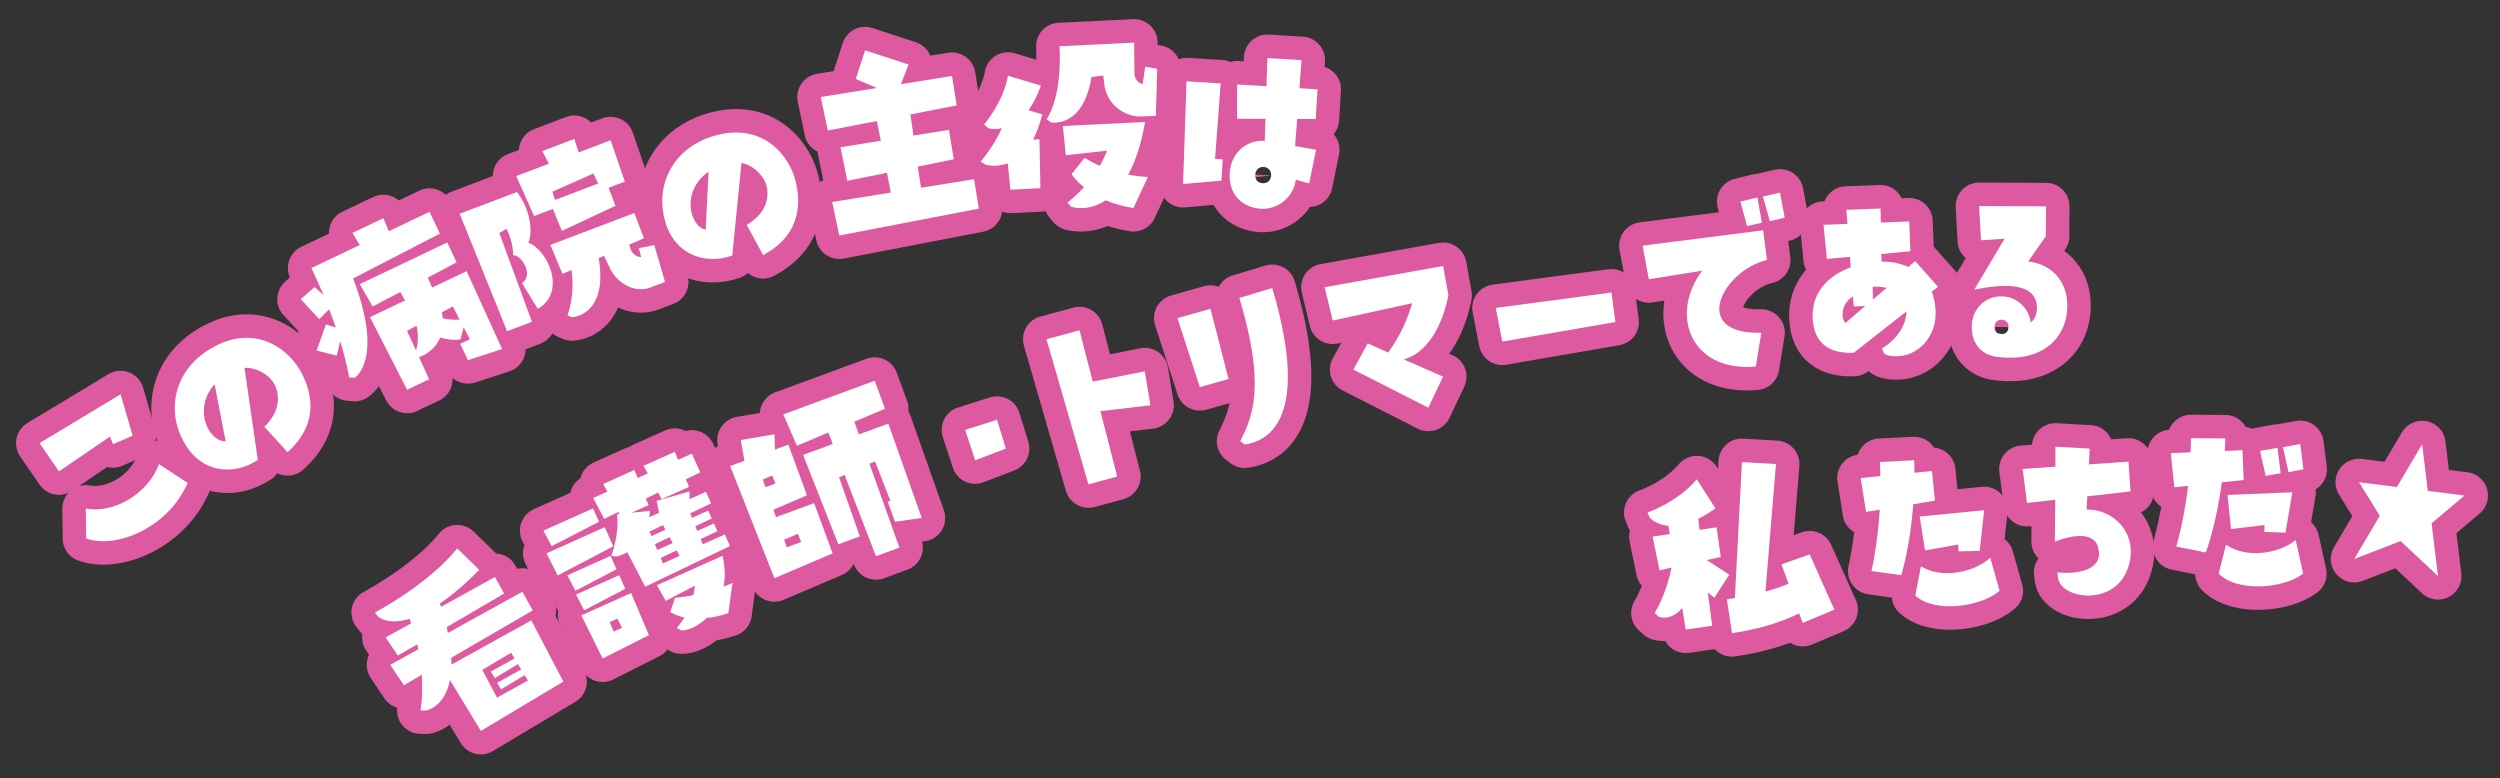
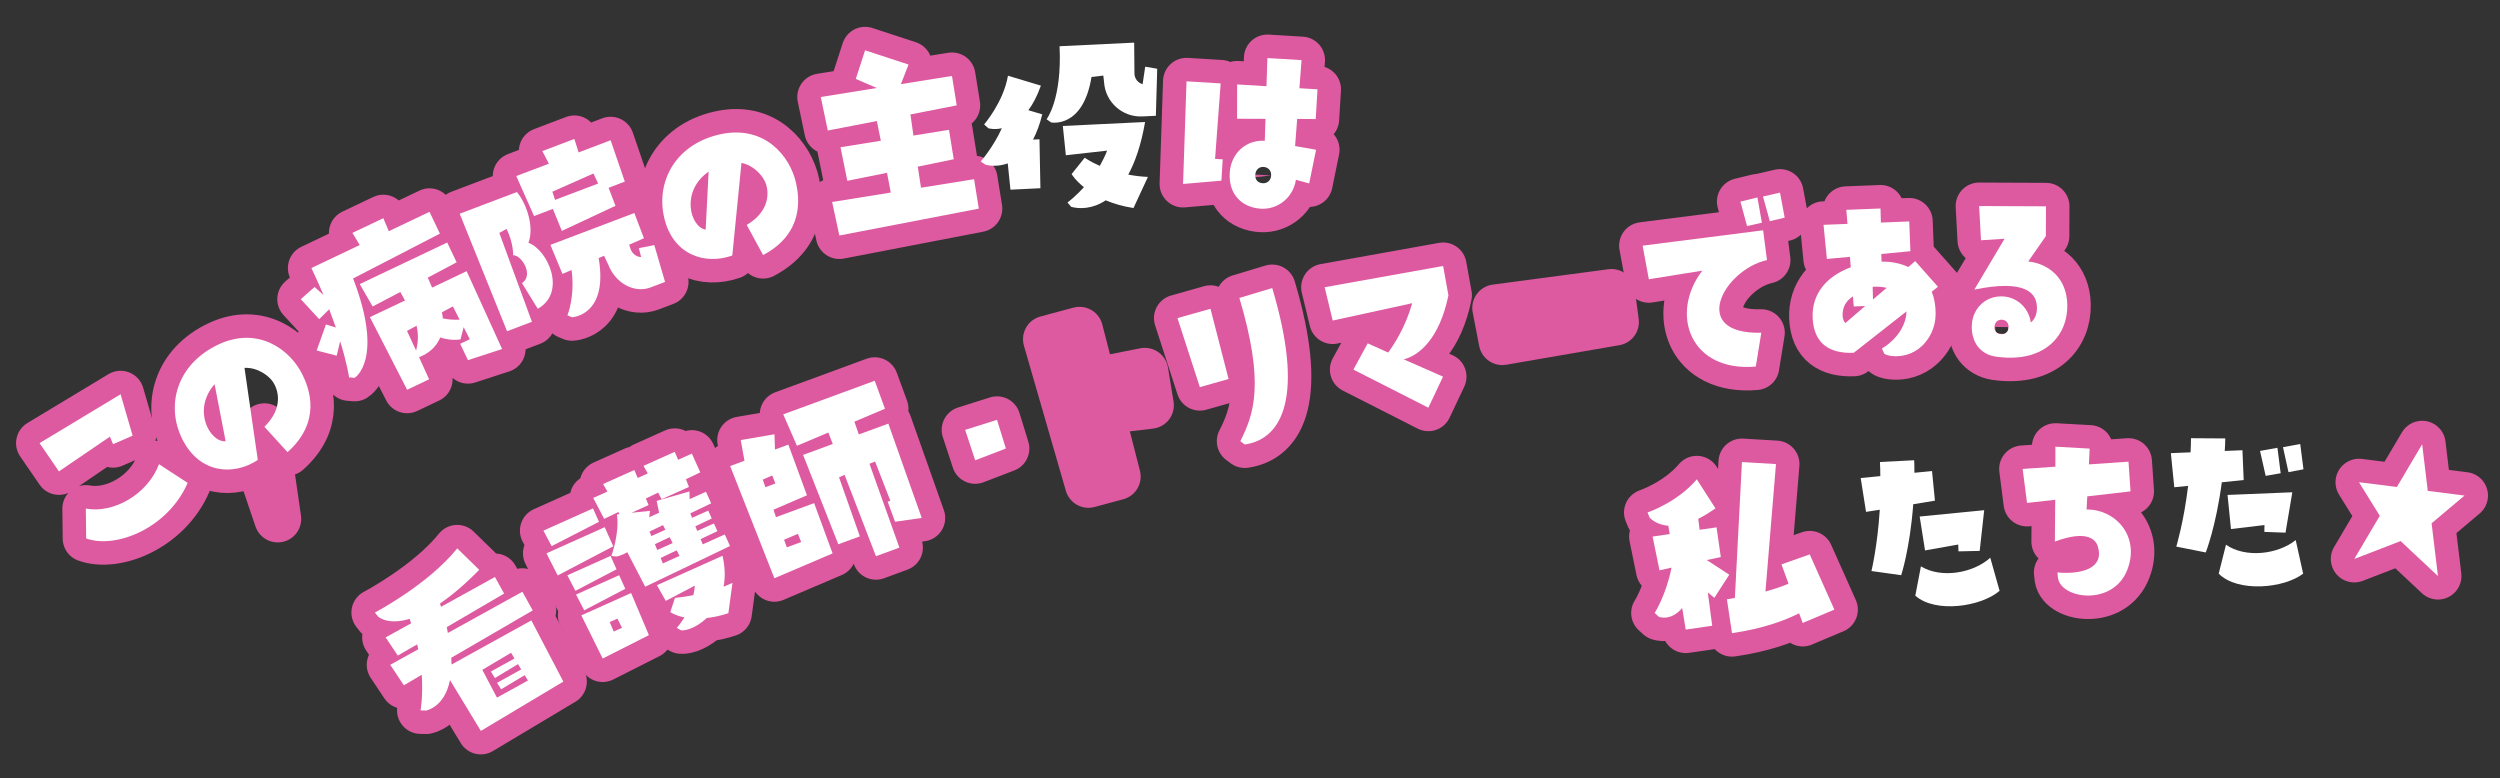
<svg xmlns="http://www.w3.org/2000/svg" id="_レイヤー_2" viewBox="0 0 686.65 213.73">
  <rect x="0" y="0" width="686.65" height="213.73" fill="#333333" stroke="none" />
  <defs>
    <style>.cls-1{fill:#fff;}.cls-2{stroke:#dd5aa0;stroke-linecap:round;stroke-linejoin:round;stroke-width:12.9px;}.cls-2,.cls-3{fill:none;}</style>
  </defs>
  <g id="_デザイン">
    <g>
      <g>
        <g>
          <g>
            <path class="cls-2" d="M36.42,119.66l-5.37,2.34-.86-2.07-14,9.54-5.33-7.76,22.26-13.42,3.31,11.37Zm15.12,12.97c-5.37,12.41-19.69,18.21-27.87,15.26l-.1-8.2c7.58,1.43,17-3.93,20.1-12.19l7.87,5.13Z" />
-             <path class="cls-2" d="M70.79,126.34c-6.8,4.49-16.03,3.61-20.67-5.64-4.69-9.22-1.67-20.72,10-26.14,10.82-5.01,19.62,1.47,22.98,8.4,1.85,3.78,5.3,12.81-4.13,21.23l-6.35-6.97c5.46-5.32,3.74-10.44,2.19-12.55-.93-1.32-3.88-3.79-7.66-3.64l3.66,25.31Zm-11.85-20.81c-6.31,7.19-1.19,16.04,3.03,15.66l-3.03-15.66Z" />
+             <path class="cls-2" d="M70.79,126.34c-6.8,4.49-16.03,3.61-20.67-5.64-4.69-9.22-1.67-20.72,10-26.14,10.82-5.01,19.62,1.47,22.98,8.4,1.85,3.78,5.3,12.81-4.13,21.23l-6.35-6.97l3.66,25.31Zm-11.85-20.81c-6.31,7.19-1.19,16.04,3.03,15.66l-3.03-15.66Z" />
            <path class="cls-2" d="M92.49,97.69l-5.51-1.42,2.54-7.15,2.73,.84-1.83-5.01-2.75,2.71-5.06-5.49,3.8-3.34,2.45,2.2c-.99-2.34-2.11-4.82-3.34-7.41l13.28-6.32-2.01-3.33,8.49-4.04,1.51,3.57,11.18-5.32,2.85,5.99-23.84,12.32c8.61,22.35,.43,27.29,.43,27.29l-1.53-.13s-.5-3.62-2.45-9.92l-.94,3.94Zm36.04,1.23l-2.14-4.49,2.65-1.26-1.69-3.3-.86,3.35c-2.18,.3-4.06-.03-5.58-.53-1.53,3.73-4.87,5.07-5.82,5.4l2.77,6.09-6.04,2.87-10.22-19.94,9.64-4.58-1.29-2.33-7.6,3.98-3.54-6.15,24.02-11.42,2.59,5.44-7.92,4.2,1.18,2.74,9.49-4.51,9.74,21.39-9.38,3.05Zm-14.24-2.66c.4-1.48,.8-3.99,.13-6.8l-2.63,1.43,2.49,5.37Zm11.96-8.45l-1.86-3.65-3.02,1.62c.14,.55,.23,1.12,.24,1.66,1.16,.25,2.74,.47,4.64,.36Z" />
            <path class="cls-2" d="M143.37,77.75c3.32-2.15-.09-7.72-2.43-7.65,0,0,.15-3.19-1.8-7.24l-2,1.12,8.96,24.4-6.83,2.59-13.01-32.27,15.72-5.96c3.04,3.81,4.68,10,3.16,13.94,5.44,2.02,10.52,13.69,2.56,18.13l-4.33-7.05Zm8.48-20.37l-5.17,1.96-4.88-10.99,8.95-3.39-1.79-3.46,8.79-3.34,1.17,3.7,8.79-3.34,3.9,11.36-4.45,1.69,1.88,4.96-14.72,6.89-2.47-6.04Zm12.58,13.5c2.7,15.83-7.32,16.26-7.32,16.26l-1.26-.53s2.14-5.13,1.13-12.44l-2.49,1.06-3.32-7.97,23.06-8.75,2.63,6.93-4.06,1.78,.4,1.21c.51,1.34,1.72,2.19,2.89,2.16l-.62-2.43,4.24-.84,2.95,10.12-3.98,1.51c-4.39,1.67-9.58-1.09-11.58-6.19l-1.19-2.51-1.48,.62Zm-12.72-18.24l.74,2.26,11.84-4.49-1.29-2.76-11.29,5Z" />
            <path class="cls-2" d="M201.14,70.18c-7.68,2.73-16.43-.33-18.72-10.43-2.35-10.08,3.35-20.51,15.97-22.98,11.7-2.27,18.7,6.13,20.29,13.67,.89,4.11,2.08,13.71-9.09,19.62l-4.5-8.29c6.57-3.86,6.13-9.24,5.13-11.66-.58-1.5-2.86-4.61-6.57-5.37l-2.52,25.45Zm-6.51-23.04c-7.85,5.47-5,15.29-.81,15.93l.81-15.93Z" />
            <path class="cls-2" d="M230.53,64.68l-1.98-9.2,16.11-2.59-1.04-5.43-10.9,2.2-1.87-9.22,11.08-1.78-1.1-5.42-13.47,2.61-1.93-9.21,15.4-2.47-5.78-2.49,2.55-7.86,11.94,3.91-2.1,5.38,14.03-2.25,1.3,8.08-12.71,2.49,.82,5.8,9.77-1.57,1.3,8.08-9.87,2.03,.88,5.79,14.58-2.34,1.3,8.08-38.3,7.38Z" />
-             <path class="cls-2" d="M269.36,44.36s3.46-3.93,5.81-9.14c-2.13,.49-3.71,.01-3.71,.01l-1.16-1.05s5.3-6.12,6.55-13.38l9.04,2.72c-1.02,2.87-2.19,5.09-3.44,6.75l3.82,1.14c-.69,2.8-1.58,5.11-2.54,6.93l1.77-.08,.26,13.44-8.23,.4-.74-7.22c-3.37,1.22-6.13,.35-6.13,.35l-1.32-.88Zm48.48-25.48l-.37,12.92-3.7,.18c-5.47,.27-10.21-3.93-10.53-9.46l-.2-1.76-3.25,.38c-2.3,14.23-11.08,12.49-11.08,12.49l-1.26-.88s4.28-5.41,3.57-20.05l20.49-.99,.08,8.58c.07,1.38,1.01,2.5,2.24,2.83l.71-4.8,3.29,.56Zm-24.63,36.73s2.03-1.48,4.5-4.2c-2.42-1.93-3.38-3.6-3.38-3.6l3.6-4.49s1.43,1.04,4.15,2.24c.71-1.31,1.42-2.67,2.01-4.19l-11.34,1.27-.83-8.04,22.59-1.09c-1.08,6.31-2.74,10.98-4.62,14.45,1.62,.31,3.46,.55,5.4,.63l-3.96,8.55c-3.01-.46-5.48-1.23-7.63-2.12-3.65,2.45-7.3,2.4-9.49,1.79l-1-1.17Z" />
            <path class="cls-2" d="M335.47,49.62l-10.53,.91,.95-28.19,9.38,.57-1.54,20.73,2.1,.13-.36,5.85Zm26-8.49l-1.89,9.25-3.65-1c-.68,4.72-4.82,8.24-9.63,7.94-5.02-.31-8.91-3.76-8.54-9.88,.31-5.13,4.27-9.1,9.62-8.77l.2-6.03-7.81-.03,.02-9.42,8.06,.49,.25-7.74,9.38,.57-.58,7.72,4.97,.3-.5,8.17-5.09-.04-.57,7.45,5.75,1.02Zm-12.34,7.06c.08-1.32-.8-2.26-2.07-2.34-1.27-.08-2.21,.81-2.29,2.19-.08,1.33,.75,2.21,2.02,2.29,1.27,.08,2.26-.75,2.34-2.13Z" />
          </g>
          <g>
            <path class="cls-1" d="M36.42,119.66l-5.37,2.34-.86-2.07-14,9.54-5.33-7.76,22.26-13.42,3.31,11.37Zm15.12,12.97c-5.37,12.41-19.69,18.21-27.87,15.26l-.1-8.2c7.58,1.43,17-3.93,20.1-12.19l7.87,5.13Z" />
            <path class="cls-1" d="M70.79,126.34c-6.8,4.49-16.03,3.61-20.67-5.64-4.69-9.22-1.67-20.72,10-26.14,10.82-5.01,19.62,1.47,22.98,8.4,1.85,3.78,5.3,12.81-4.13,21.23l-6.35-6.97c5.46-5.32,3.74-10.44,2.19-12.55-.93-1.32-3.88-3.79-7.66-3.64l3.66,25.31Zm-11.85-20.81c-6.31,7.19-1.19,16.04,3.03,15.66l-3.03-15.66Z" />
            <path class="cls-1" d="M92.49,97.69l-5.51-1.42,2.54-7.15,2.73,.84-1.83-5.01-2.75,2.71-5.06-5.49,3.8-3.34,2.45,2.2c-.99-2.34-2.11-4.82-3.34-7.41l13.28-6.32-2.01-3.33,8.49-4.04,1.51,3.57,11.18-5.32,2.85,5.99-23.84,12.32c8.61,22.35,.43,27.29,.43,27.29l-1.53-.13s-.5-3.62-2.45-9.92l-.94,3.94Zm36.04,1.23l-2.14-4.49,2.65-1.26-1.69-3.3-.86,3.35c-2.18,.3-4.06-.03-5.58-.53-1.53,3.73-4.87,5.07-5.82,5.4l2.77,6.09-6.04,2.87-10.22-19.94,9.64-4.58-1.29-2.33-7.6,3.98-3.54-6.15,24.02-11.42,2.59,5.44-7.92,4.2,1.18,2.74,9.49-4.51,9.74,21.39-9.38,3.05Zm-14.24-2.66c.4-1.48,.8-3.99,.13-6.8l-2.63,1.43,2.49,5.37Zm11.96-8.45l-1.86-3.65-3.02,1.62c.14,.55,.23,1.12,.24,1.66,1.16,.25,2.74,.47,4.64,.36Z" />
            <path class="cls-1" d="M143.37,77.75c3.32-2.15-.09-7.72-2.43-7.65,0,0,.15-3.19-1.8-7.24l-2,1.12,8.96,24.4-6.83,2.59-13.01-32.27,15.72-5.96c3.04,3.81,4.68,10,3.16,13.94,5.44,2.02,10.52,13.69,2.56,18.13l-4.33-7.05Zm8.48-20.37l-5.17,1.96-4.88-10.99,8.95-3.39-1.79-3.46,8.79-3.34,1.17,3.7,8.79-3.34,3.9,11.36-4.45,1.69,1.88,4.96-14.72,6.89-2.47-6.04Zm12.58,13.5c2.7,15.83-7.32,16.26-7.32,16.26l-1.26-.53s2.14-5.13,1.13-12.44l-2.49,1.06-3.32-7.97,23.06-8.75,2.63,6.93-4.06,1.78,.4,1.21c.51,1.34,1.72,2.19,2.89,2.16l-.62-2.43,4.24-.84,2.95,10.12-3.98,1.51c-4.39,1.67-9.58-1.09-11.58-6.19l-1.19-2.51-1.48,.62Zm-12.72-18.24l.74,2.26,11.84-4.49-1.29-2.76-11.29,5Z" />
            <path class="cls-1" d="M201.14,70.18c-7.68,2.73-16.43-.33-18.72-10.43-2.35-10.08,3.35-20.51,15.97-22.98,11.7-2.27,18.7,6.13,20.29,13.67,.89,4.11,2.08,13.71-9.09,19.62l-4.5-8.29c6.57-3.86,6.13-9.24,5.13-11.66-.58-1.5-2.86-4.61-6.57-5.37l-2.52,25.45Zm-6.51-23.04c-7.85,5.47-5,15.29-.81,15.93l.81-15.93Z" />
            <path class="cls-1" d="M230.53,64.68l-1.98-9.2,16.11-2.59-1.04-5.43-10.9,2.2-1.87-9.22,11.08-1.78-1.1-5.42-13.47,2.61-1.93-9.21,15.4-2.47-5.78-2.49,2.55-7.86,11.94,3.91-2.1,5.38,14.03-2.25,1.3,8.08-12.71,2.49,.82,5.8,9.77-1.57,1.3,8.08-9.87,2.03,.88,5.79,14.58-2.34,1.3,8.08-38.3,7.38Z" />
            <path class="cls-1" d="M269.36,44.36s3.46-3.93,5.81-9.14c-2.13,.49-3.71,.01-3.71,.01l-1.16-1.05s5.3-6.12,6.55-13.38l9.04,2.72c-1.02,2.87-2.19,5.09-3.44,6.75l3.82,1.14c-.69,2.8-1.58,5.11-2.54,6.93l1.77-.08,.26,13.44-8.23,.4-.74-7.22c-3.37,1.22-6.13,.35-6.13,.35l-1.32-.88Zm48.48-25.48l-.37,12.92-3.7,.18c-5.47,.27-10.21-3.93-10.53-9.46l-.2-1.76-3.25,.38c-2.3,14.23-11.08,12.49-11.08,12.49l-1.26-.88s4.28-5.41,3.57-20.05l20.49-.99,.08,8.58c.07,1.38,1.01,2.5,2.24,2.83l.71-4.8,3.29,.56Zm-24.63,36.73s2.03-1.48,4.5-4.2c-2.42-1.93-3.38-3.6-3.38-3.6l3.6-4.49s1.43,1.04,4.15,2.24c.71-1.31,1.42-2.67,2.01-4.19l-11.34,1.27-.83-8.04,22.59-1.09c-1.08,6.31-2.74,10.98-4.62,14.45,1.62,.31,3.46,.55,5.4,.63l-3.96,8.55c-3.01-.46-5.48-1.23-7.63-2.12-3.65,2.45-7.3,2.4-9.49,1.79l-1-1.17Z" />
            <path class="cls-1" d="M335.47,49.62l-10.53,.91,.95-28.19,9.38,.57-1.54,20.73,2.1,.13-.36,5.85Zm26-8.49l-1.89,9.25-3.65-1c-.68,4.72-4.82,8.24-9.63,7.94-5.02-.31-8.91-3.76-8.54-9.88,.31-5.13,4.27-9.1,9.62-8.77l.2-6.03-7.81-.03,.02-9.42,8.06,.49,.25-7.74,9.38,.57-.58,7.72,4.97,.3-.5,8.17-5.09-.04-.57,7.45,5.75,1.02Zm-12.34,7.06c.08-1.32-.8-2.26-2.07-2.34-1.27-.08-2.21,.81-2.29,2.19-.08,1.33,.75,2.21,2.02,2.29,1.27,.08,2.26-.75,2.34-2.13Z" />
          </g>
        </g>
        <g>
          <g>
            <path class="cls-2" d="M146.32,167.66l-22.38,13.01,.08,1.85,21.92-12.12,8.79,16.81-22.66,13.54-8.47-13.96c-1.52,7.54-6.56,8.37-6.56,8.37l-1.54-.04s.73-3.82,.34-9.79l-4.91,2.9-3.75-5.63,7.69-4.26c-.07-.47-.19-.91-.3-1.35l-5.32,3.07-3.33-4.99,7.02-3.88c-.17-.41-.31-.78-.42-1.22-6.11,1.86-8.69-.63-8.69-.63l-.86-1.1s14.56-7.61,22.61-17.62l6.04,5.89c-4.08,4.15-7.67,7.15-10.75,9.23,.06,.34,.15,.61,.26,.93l14.81-8.19,2.52,4.55-15.76,9.22,.31,1.6,20.47-11.32,2.84,5.13Zm-13.85,16.32l4.03,7.63,8.52-4.71-.93-1.45-6.45,3.88-1.11-1.79,6.63-3.67-.88-1.47-6.35,3.83-1.11-1.79,6.49-3.58-.93-1.57-7.9,4.68Z" />
            <path class="cls-2" d="M164.52,143.32l-13,6.68-2.27-4.25,13.62-6.11,1.65,3.68Zm1.57,1.48l2.35,5.25-15.26,8-3.09-6.07,16-7.18Zm-8.04,17.49l-2.22-4.28,11.86-5.32,1.65,3.68-11.29,5.91Zm12.01-4.3l1.68,3.73-11.29,5.91-2.24-4.33,11.86-5.32Zm-10.39,11.03l13.67-6.14,4.89,11.57-12.7,6.42-5.87-11.86Zm17.73-32.08l.74,1.79-4.69,2.11,5.1-.53c-.1,.59-.2,1.18-.25,1.75l2.73-1.22-.68-3.27,9.02-2.59,.04,2.11,4.49-2.02,1.43,3.18-5.74,2.75,.49,1.23,4.44-1.99,.97,2.17-4.5,2.14,.51,1.28,4.59-2.06,.95,2.12-4.6,2.18,.58,1.44,6.05-2.72,1.43,3.18-23.29,11.18-4.92-9.49c-1.63,.97-2.92,1.19-2.92,1.19l-1.46-.14s2.31-6.19,1.54-11.42l.7-.07-.32-.58-3.89,1.87-3-5.75,3.89-1.74-1.18-2.08,8.58-3.85,.92,2.19,2.77-1.25-1.17-2.08,8.58-3.85,.92,2.19,3.78-1.7,2.31,5.15-3.94,1.89,.83,2.11-7.52,3.37-.94-1.82-3.39,1.64Zm-8.83,36.52l2.27-1.02-1.26-2.53-2.12,.95,1.1,2.6Zm9.81-27.44l.54,1.21,3.83-1.72-.64-1.29-3.74,1.8Zm1.49,3.45l.65,1.59,4.24-1.9-.85-1.62-4.04,1.93Zm.57,11.26l18.01-8.08c.73,3.25,.76,6.02,.29,8.48,.83-.31,1.64-.67,2.44-1.04l-1.12,8.32c-2.21,.75-4.16,1.14-5.95,1.33-2.55,2.42-5.45,3.54-7.02,3.39l-1.21-.67s.98-1.05,2.1-2.88c-2.6-.53-3.87-1.47-3.87-1.47l1.28-3.91s2.06-.14,5.06-.75c.18-.81,.34-1.67,.41-2.61l-8,4.2-2.42-4.31Zm1.01-7.48l.61,1.49,4.59-2.06-.8-1.52-4.39,2.09Z" />
            <path class="cls-2" d="M203.46,120.86l9.26-1.58,.13,4.19,3.68-1.35,5.11,13.91-9.2,3.97,.69,2.04,10.48-3.85,5.07,13.81-15.99,6.82-12.15-30.82,3.94-1.45-1.03-5.69Zm6.76,12.95l2.75-1.01-.87-2.21-2.59,1.13,.71,2.1Zm32.85-21.55l-8.41,3.56,1.23,3.5,8.1-2.97,9.17,25.91-7.33,1.04-2.02-5.5,.73-.27-4.19-10.77-1.54,.62,8.22,23.02-6.44,2.37-8.62-22.34-1.52,.67,5.72,16.22-5.92,2.17-9.67-24.55,8.15-2.99-1.22-3.15-8.62,3.64-3.76-8.63,25.12-9.23,2.82,7.68Zm-23.9,34.35l-3.82,1.64,.76,2.08,3.94-1.45-.89-2.26Z" />
            <path class="cls-2" d="M267.84,126.42l-2.75-8.35,8.75-2.76,2.43,7.88-8.44,3.24Z" />
            <path class="cls-2" d="M287.43,93.16l9.08-2.44,3.62,14.09,14.3-2.82,1.53,9.32-13.71,1.63,4.6,17.95-7.9,2.13-11.52-39.85Z" />
            <path class="cls-2" d="M323.41,87.37l9.06-2.56,4.97,19.29-7.89,2.23-6.15-18.96Zm17.26,33.8c3.67-7.35,6.8-15.59-.26-39.34l9.02-2.72c8.84,29.63,2.9,41.46-7.54,42.97l-1.23-.91Z" />
            <path class="cls-2" d="M397.83,81.1c-2.46,11.96-8.09,16.56-12.29,17.6l10.8,4.75-4.03,8.53-20.59-10.46,3.93-7.22,5.62,2.53c1.45-1.95,4.72-6.86,6.61-13.55l-21.84,4.76-2.21-9.15,32.54-5.84,1.45,8.05Z" />
            <path class="cls-2" d="M442.61,80.34l1.08,8.11-31.08,5.37-1.79-9.25,31.79-4.23Z" />
            <path class="cls-2" d="M482.26,100.68c-17.96,1.59-23.81-14.37-14.72-26.34l-14.67,2.36-1.71-9.23,33.1-4.22,1.06,8.18c-11.92,2.67-21.55,20.46-1.56,19.96l-1.51,9.29Zm.43-46.45l1.23,6.94-4.08,.92-1.82-6.72,4.67-1.14Zm1.53-.25l4.68-1.08,1.28,6.88-4.08,.97-1.88-6.77Z" />
            <path class="cls-2" d="M532.29,78.77l-1.72,1.34c.74,1.85,1.1,3.94,1.07,6.16-.03,1.94-.41,3.61-1.23,5.31-3.95,7.79-11.86,6.5-12.9,5.55l-.61-1.42s5.42-2.93,6.58-8.62c0,0,.13-.78,.16-1.56l-14.49,11.37c-6.52,.26-11-2.39-11.29-9.68-.25-6.3,3.59-11.27,10.47-13.81l-.22-2.87-6.34,.58-.92-9.37,6.58-.26-.32-3.86,9.39-.37,.1,3.87,7.79-.31,.32,8.18-8,.76,.08,2.1c2.76-.05,5.28,.51,7.36,1.48l1.87-1.63,6.26,7.06Zm-19.99,5.28l-3.15,.12-.22-2.76c-1.89,1.18-2.82,2.88-2.85,4.98-.02,.94,.24,1.76,.76,2.35l5.46-4.7Zm2.14-1.8l3.75-3.19c-1.01-.24-2.56-.4-3.78-.29h-.06s.08,3.49,.08,3.49Z" />
            <path class="cls-2" d="M548.82,98.04c-4.09-.35-7.28-3.18-7.26-8.33,.02-4.59,3.41-8.34,8.17-8.31,4.15,.02,7.51,3.13,8.04,7.17,1.22-.88,1.95-2.81,1.63-4.97-.37-2.93-2.96-6.98-17.13-4.06l8.3-13.96-6.47,.41-.51-9.4,18.36,.08-.04,8.19-4.84,6.95c5.64,.63,10.6,4.58,10.73,11.88,.18,8.41-6.15,15.9-18.98,14.35Zm2.86-8.23c0-1.22-.82-2-1.93-2-1.16,0-1.94,.82-1.95,2.09,0,1.22,.77,1.88,1.93,1.89,1.11,0,1.94-.71,1.94-1.98Z" />
          </g>
          <g>
            <path class="cls-1" d="M146.32,167.66l-22.38,13.01,.08,1.85,21.92-12.12,8.79,16.81-22.66,13.54-8.47-13.96c-1.52,7.54-6.56,8.37-6.56,8.37l-1.54-.04s.73-3.82,.34-9.79l-4.91,2.9-3.75-5.63,7.69-4.26c-.07-.47-.19-.91-.3-1.35l-5.32,3.07-3.33-4.99,7.02-3.88c-.17-.41-.31-.78-.42-1.22-6.11,1.86-8.69-.63-8.69-.63l-.86-1.1s14.56-7.61,22.61-17.62l6.04,5.89c-4.08,4.15-7.67,7.15-10.75,9.23,.06,.34,.15,.61,.26,.93l14.81-8.19,2.52,4.55-15.76,9.22,.31,1.6,20.47-11.32,2.84,5.13Zm-13.85,16.32l4.03,7.63,8.52-4.71-.93-1.45-6.45,3.88-1.11-1.79,6.63-3.67-.88-1.47-6.35,3.83-1.11-1.79,6.49-3.58-.93-1.57-7.9,4.68Z" />
            <path class="cls-1" d="M164.52,143.32l-13,6.68-2.27-4.25,13.62-6.11,1.65,3.68Zm1.57,1.48l2.35,5.25-15.26,8-3.09-6.07,16-7.18Zm-8.04,17.49l-2.22-4.28,11.86-5.32,1.65,3.68-11.29,5.91Zm12.01-4.3l1.68,3.73-11.29,5.91-2.24-4.33,11.86-5.32Zm-10.39,11.03l13.67-6.14,4.89,11.57-12.7,6.42-5.87-11.86Zm17.73-32.08l.74,1.79-4.69,2.11,5.1-.53c-.1,.59-.2,1.18-.25,1.75l2.73-1.22-.68-3.27,9.02-2.59,.04,2.11,4.49-2.02,1.43,3.18-5.74,2.75,.49,1.23,4.44-1.99,.97,2.17-4.5,2.14,.51,1.28,4.59-2.06,.95,2.12-4.6,2.18,.58,1.44,6.05-2.72,1.43,3.18-23.29,11.18-4.92-9.49c-1.63,.97-2.92,1.19-2.92,1.19l-1.46-.14s2.31-6.19,1.54-11.42l.7-.07-.32-.58-3.89,1.87-3-5.75,3.89-1.74-1.18-2.08,8.58-3.85,.92,2.19,2.77-1.25-1.17-2.08,8.58-3.85,.92,2.19,3.78-1.7,2.31,5.15-3.94,1.89,.83,2.11-7.52,3.37-.94-1.82-3.39,1.64Zm-8.83,36.52l2.27-1.02-1.26-2.53-2.12,.95,1.1,2.6Zm9.81-27.44l.54,1.21,3.83-1.72-.64-1.29-3.74,1.8Zm1.49,3.45l.65,1.59,4.24-1.9-.85-1.62-4.04,1.93Zm.57,11.26l18.01-8.08c.73,3.25,.76,6.02,.29,8.48,.83-.31,1.64-.67,2.44-1.04l-1.12,8.32c-2.21,.75-4.16,1.14-5.95,1.33-2.55,2.42-5.45,3.54-7.02,3.39l-1.21-.67s.98-1.05,2.1-2.88c-2.6-.53-3.87-1.47-3.87-1.47l1.28-3.91s2.06-.14,5.06-.75c.18-.81,.34-1.67,.41-2.61l-8,4.2-2.42-4.31Zm1.01-7.48l.61,1.49,4.59-2.06-.8-1.52-4.39,2.09Z" />
            <path class="cls-1" d="M203.46,120.86l9.26-1.58,.13,4.19,3.68-1.35,5.11,13.91-9.2,3.97,.69,2.04,10.48-3.85,5.07,13.81-15.99,6.82-12.15-30.82,3.94-1.45-1.03-5.69Zm6.76,12.95l2.75-1.01-.87-2.21-2.59,1.13,.71,2.1Zm32.85-21.55l-8.41,3.56,1.23,3.5,8.1-2.97,9.17,25.91-7.33,1.04-2.02-5.5,.73-.27-4.19-10.77-1.54,.62,8.22,23.02-6.44,2.37-8.62-22.34-1.52,.67,5.72,16.22-5.92,2.17-9.67-24.55,8.15-2.99-1.22-3.15-8.62,3.64-3.76-8.63,25.12-9.23,2.82,7.68Zm-23.9,34.35l-3.82,1.64,.76,2.08,3.94-1.45-.89-2.26Z" />
            <path class="cls-1" d="M267.84,126.42l-2.75-8.35,8.75-2.76,2.43,7.88-8.44,3.24Z" />
-             <path class="cls-1" d="M287.43,93.16l9.08-2.44,3.62,14.09,14.3-2.82,1.53,9.32-13.71,1.63,4.6,17.95-7.9,2.13-11.52-39.85Z" />
            <path class="cls-1" d="M323.41,87.37l9.06-2.56,4.97,19.29-7.89,2.23-6.15-18.96Zm17.26,33.8c3.67-7.35,6.8-15.59-.26-39.34l9.02-2.72c8.84,29.63,2.9,41.46-7.54,42.97l-1.23-.91Z" />
            <path class="cls-1" d="M397.83,81.1c-2.46,11.96-8.09,16.56-12.29,17.6l10.8,4.75-4.03,8.53-20.59-10.46,3.93-7.22,5.62,2.53c1.45-1.95,4.72-6.86,6.61-13.55l-21.84,4.76-2.21-9.15,32.54-5.84,1.45,8.05Z" />
-             <path class="cls-1" d="M442.61,80.34l1.08,8.11-31.08,5.37-1.79-9.25,31.79-4.23Z" />
            <path class="cls-1" d="M482.26,100.68c-17.96,1.59-23.81-14.37-14.72-26.34l-14.67,2.36-1.71-9.23,33.1-4.22,1.06,8.18c-11.92,2.67-21.55,20.46-1.56,19.96l-1.51,9.29Zm.43-46.45l1.23,6.94-4.08,.92-1.82-6.72,4.67-1.14Zm1.53-.25l4.68-1.08,1.28,6.88-4.08,.97-1.88-6.77Z" />
            <path class="cls-1" d="M532.29,78.77l-1.72,1.34c.74,1.85,1.1,3.94,1.07,6.16-.03,1.94-.41,3.61-1.23,5.31-3.95,7.79-11.86,6.5-12.9,5.55l-.61-1.42s5.42-2.93,6.58-8.62c0,0,.13-.78,.16-1.56l-14.49,11.37c-6.52,.26-11-2.39-11.29-9.68-.25-6.3,3.59-11.27,10.47-13.81l-.22-2.87-6.34,.58-.92-9.37,6.58-.26-.32-3.86,9.39-.37,.1,3.87,7.79-.31,.32,8.18-8,.76,.08,2.1c2.76-.05,5.28,.51,7.36,1.48l1.87-1.63,6.26,7.06Zm-19.99,5.28l-3.15,.12-.22-2.76c-1.89,1.18-2.82,2.88-2.85,4.98-.02,.94,.24,1.76,.76,2.35l5.46-4.7Zm2.14-1.8l3.75-3.19c-1.01-.24-2.56-.4-3.78-.29h-.06s.08,3.49,.08,3.49Z" />
            <path class="cls-1" d="M548.82,98.04c-4.09-.35-7.28-3.18-7.26-8.33,.02-4.59,3.41-8.34,8.17-8.31,4.15,.02,7.51,3.13,8.04,7.17,1.22-.88,1.95-2.81,1.63-4.97-.37-2.93-2.96-6.98-17.13-4.06l8.3-13.96-6.47,.41-.51-9.4,18.36,.08-.04,8.19-4.84,6.95c5.64,.63,10.6,4.58,10.73,11.88,.18,8.41-6.15,15.9-18.98,14.35Zm2.86-8.23c0-1.22-.82-2-1.93-2-1.16,0-1.94,.82-1.95,2.09,0,1.22,.77,1.88,1.93,1.89,1.11,0,1.94-.71,1.94-1.98Z" />
          </g>
        </g>
        <g>
          <g>
            <path class="cls-2" d="M462.04,166.99c-3.2,3.76-6.41,2.43-6.41,2.43l-1.16-1.06s3.15-4.92,4.63-12.46l-3.3,.75-1.9-9.28,4.71-.68-.39-2.29c-3.5-.28-5.12-2.22-5.12-2.22l-.6-1.42s8.15-2.74,13.55-9.11l5.12,7.98c-1.73,1.2-3.27,2.15-4.73,2.86l.38,3.02,4.65-.67,1.17,8.15-3.85,.83,6.17,4.03-4.11,6.35-1.78-1.48,1.21,9.15-7.28,1.05-.97-5.95Zm12.28-2.39c.71-.1,1.47-.27,2.18-.37l1.94-37.32,9.35,.55-2.89,35c2.69-.72,4.76-1.47,6.34-2.14l-1.94-5.31,7.76-2.74,6.77,15.17-8.69,3.66-1-2.65c-3.85,1.95-9.89,4.22-18.43,5.45l-1.4-9.3Z" />
-             <path class="cls-2" d="M512.53,140.6l-1.47-9.3,5.39-.53c-.01-1.28-.03-2.55-.1-3.88l9.4-.48c.06,1.16,.06,2.33,.06,3.44l4.84-.48,.8,8.14-5.96,.98c-.91,12.25-3.31,19.49-3.31,19.49l-8.17-1.14s1.66-6.83,2.29-16.84l-3.78,.59Zm15.08,14.96c5.56,3.4,14.35,1.87,19.04-2.37l2.56,9.08c-4.96,4.32-17.6,6.29-23.15,1.33l1.54-8.04Zm1.12-4.39l-1.47-9.3,17.72-1.74-1.24,11.18-5.82,.13-.07-1.88-9.12,1.62Z" />
            <path class="cls-2" d="M565.08,157.23c6.64,.6,13-1.12,11.09-7.19-.51-1.74-2.81-4.63-11.78-1.29l.1-11.48-7.75,.87-1.2-9.34,8.99-.62v-5.49s9.41,.52,9.41,.52l-.2,4.34,10.87-.75,.56,8.16-11.88,1.37-.19,3.62c7.8-.15,14.74,7.24,11.22,16.46-3.9,10.19-18.17,8.12-19.07,2.37l-.16-1.54Z" />
-             <path class="cls-2" d="M597.74,150.13s2.05-6.72,3.25-16.68l-3.8,.38-.94-9.37,5.41-.22c.06-1.28,.12-2.55,.12-3.88l9.41,.06c0,1.16-.07,2.33-.14,3.44l4.86-.2,.34,8.18-6.01,.63c-1.6,12.18-4.41,19.27-4.41,19.27l-8.09-1.61Zm34.84,7.43c-5.2,4.03-17.94,5.27-23.19,0l2-7.94c5.35,3.71,14.22,2.68,19.15-1.28l2.04,9.21Zm-4.83-11.26l-5.82-.21,.03-1.88-9.2,1.1-.94-9.37,17.79-.73-1.87,11.09Zm-5.46-15.6l-1.55-6.85,4.78-.86,.89,6.99-4.12,.72Zm9.49-8.74l.89,6.94-4.12,.78-1.5-6.86,4.72-.86Z" />
            <path class="cls-2" d="M666.8,134.82l10.1,1.29-9.04,7.62,1.75,14.49-10.26-9.61-12.72,4.91,7-11.85-5.71-9.22,10.41,1.3,6.94-11.73,1.54,12.8Z" />
          </g>
          <g>
            <path class="cls-1" d="M462.04,166.99c-3.2,3.76-6.41,2.43-6.41,2.43l-1.16-1.06s3.15-4.92,4.63-12.46l-3.3,.75-1.9-9.28,4.71-.68-.39-2.29c-3.5-.28-5.12-2.22-5.12-2.22l-.6-1.42s8.15-2.74,13.55-9.11l5.12,7.98c-1.73,1.2-3.27,2.15-4.73,2.86l.38,3.02,4.65-.67,1.17,8.15-3.85,.83,6.17,4.03-4.11,6.35-1.78-1.48,1.21,9.15-7.28,1.05-.97-5.95Zm12.28-2.39c.71-.1,1.47-.27,2.18-.37l1.94-37.32,9.35,.55-2.89,35c2.69-.72,4.76-1.47,6.34-2.14l-1.94-5.31,7.76-2.74,6.77,15.17-8.69,3.66-1-2.65c-3.85,1.95-9.89,4.22-18.43,5.45l-1.4-9.3Z" />
            <path class="cls-1" d="M512.53,140.6l-1.47-9.3,5.39-.53c-.01-1.28-.03-2.55-.1-3.88l9.4-.48c.06,1.16,.06,2.33,.06,3.44l4.84-.48,.8,8.14-5.96,.98c-.91,12.25-3.31,19.49-3.31,19.49l-8.17-1.14s1.66-6.83,2.29-16.84l-3.78,.59Zm15.08,14.96c5.56,3.4,14.35,1.87,19.04-2.37l2.56,9.08c-4.96,4.32-17.6,6.29-23.15,1.33l1.54-8.04Zm1.12-4.39l-1.47-9.3,17.72-1.74-1.24,11.18-5.82,.13-.07-1.88-9.12,1.62Z" />
            <path class="cls-1" d="M565.08,157.23c6.64,.6,13-1.12,11.09-7.19-.51-1.74-2.81-4.63-11.78-1.29l.1-11.48-7.75,.87-1.2-9.34,8.99-.62v-5.49s9.41,.52,9.41,.52l-.2,4.34,10.87-.75,.56,8.16-11.88,1.37-.19,3.62c7.8-.15,14.74,7.24,11.22,16.46-3.9,10.19-18.17,8.12-19.07,2.37l-.16-1.54Z" />
            <path class="cls-1" d="M597.74,150.13s2.05-6.72,3.25-16.68l-3.8,.38-.94-9.37,5.41-.22c.06-1.28,.12-2.55,.12-3.88l9.41,.06c0,1.16-.07,2.33-.14,3.44l4.86-.2,.34,8.18-6.01,.63c-1.6,12.18-4.41,19.27-4.41,19.27l-8.09-1.61Zm34.84,7.43c-5.2,4.03-17.94,5.27-23.19,0l2-7.94c5.35,3.71,14.22,2.68,19.15-1.28l2.04,9.21Zm-4.83-11.26l-5.82-.21,.03-1.88-9.2,1.1-.94-9.37,17.79-.73-1.87,11.09Zm-5.46-15.6l-1.55-6.85,4.78-.86,.89,6.99-4.12,.72Zm9.49-8.74l.89,6.94-4.12,.78-1.5-6.86,4.72-.86Z" />
            <path class="cls-1" d="M666.8,134.82l10.1,1.29-9.04,7.62,1.75,14.49-10.26-9.61-12.72,4.91,7-11.85-5.71-9.22,10.41,1.3,6.94-11.73,1.54,12.8Z" />
          </g>
        </g>
      </g>
      <rect class="cls-3" width="686.65" height="213.73" />
    </g>
  </g>
</svg>